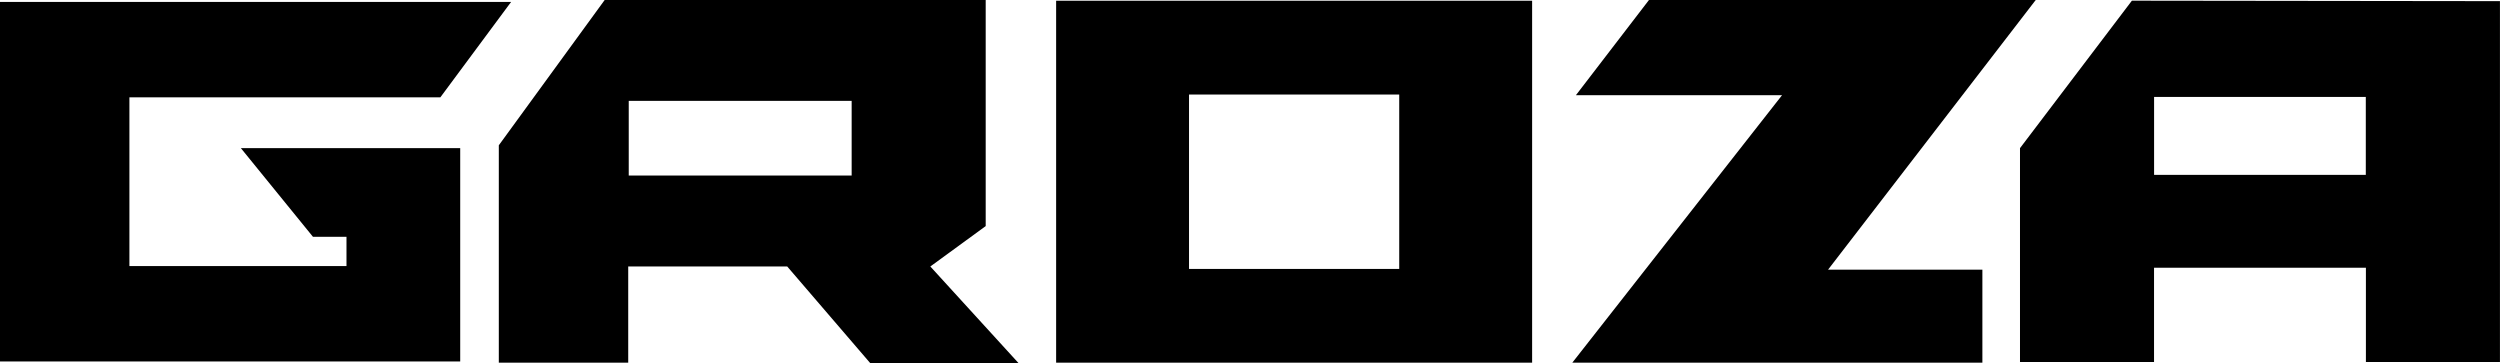
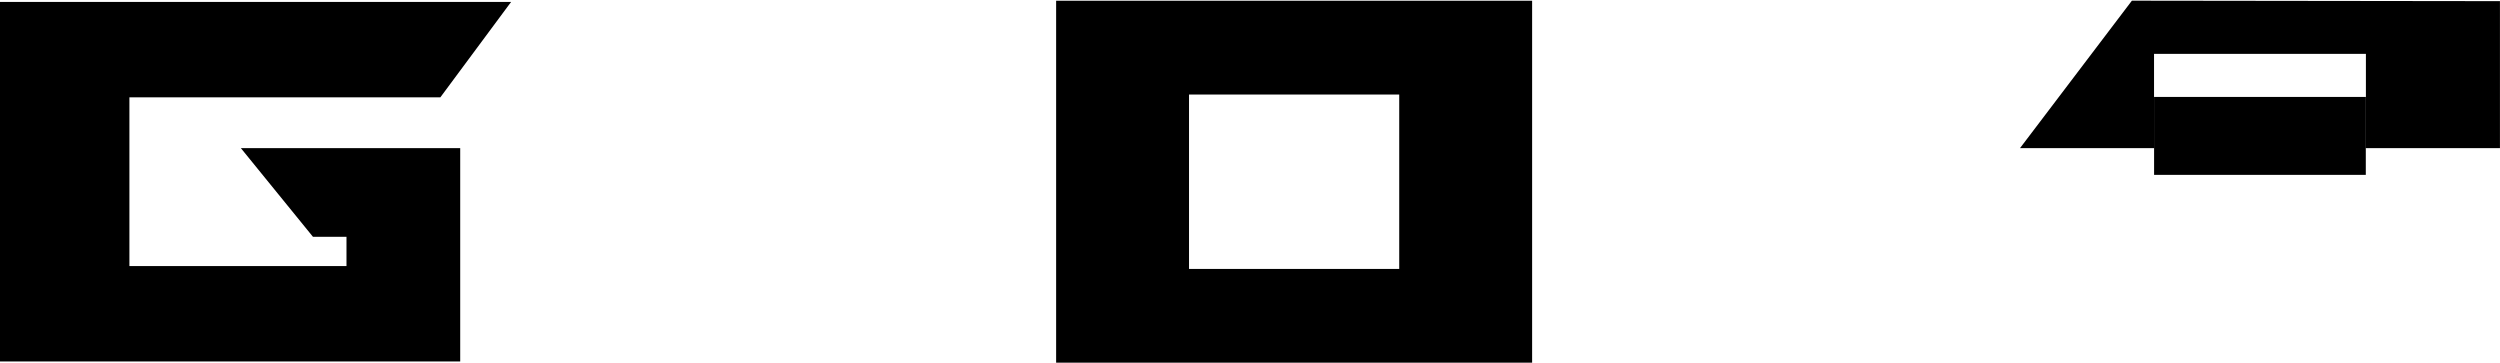
<svg xmlns="http://www.w3.org/2000/svg" id="_Слой_1" data-name="Слой 1" viewBox="0 0 479.89 69.72">
  <defs>
    <style> .cls-1 { fill-rule: evenodd; } .cls-1, .cls-2 { stroke-width: 0px; } </style>
  </defs>
-   <path class="cls-1" d="m409.23.13l-21.48,28.31v41.05h25.73v-18.1h40.67v18.1h25.73V.22l-70.66-.09Zm44.9,33.44h-40.64v-14.96h40.64v14.96Z" />
-   <polygon class="cls-1" points="316.53 0 390.77 0 350.91 51.76 380.53 51.76 380.53 69.61 301.82 69.61 342.07 18.28 302.5 18.28 316.53 0" />
+   <path class="cls-1" d="m409.23.13l-21.48,28.31h25.73v-18.1h40.67v18.1h25.73V.22l-70.66-.09Zm44.9,33.44h-40.64v-14.96h40.64v14.96Z" />
  <path class="cls-1" d="m202.73.14v69.48h91.37V.14h-91.37Zm65.86,51.48h-40.35V18.14h40.35v33.47Z" />
  <polygon class="cls-1" points="46.24 28.44 60.07 45.45 66.51 45.45 66.51 51.07 24.84 51.07 24.84 18.68 84.53 18.68 98.11 .37 0 .37 0 .37 0 69.39 0 69.39 88.34 69.39 88.34 28.44 46.24 28.44" />
-   <path class="cls-2" d="m178.6,51.14h0l10.61-7.74V0s-73.14,0-73.14,0l-20.32,27.89v41.73h24.84v-18.47h30.52l15.96,18.58h28.47l-16.96-18.58Zm-15.12-17.45h-42.79v-14.33h42.79v14.33Z" />
</svg>